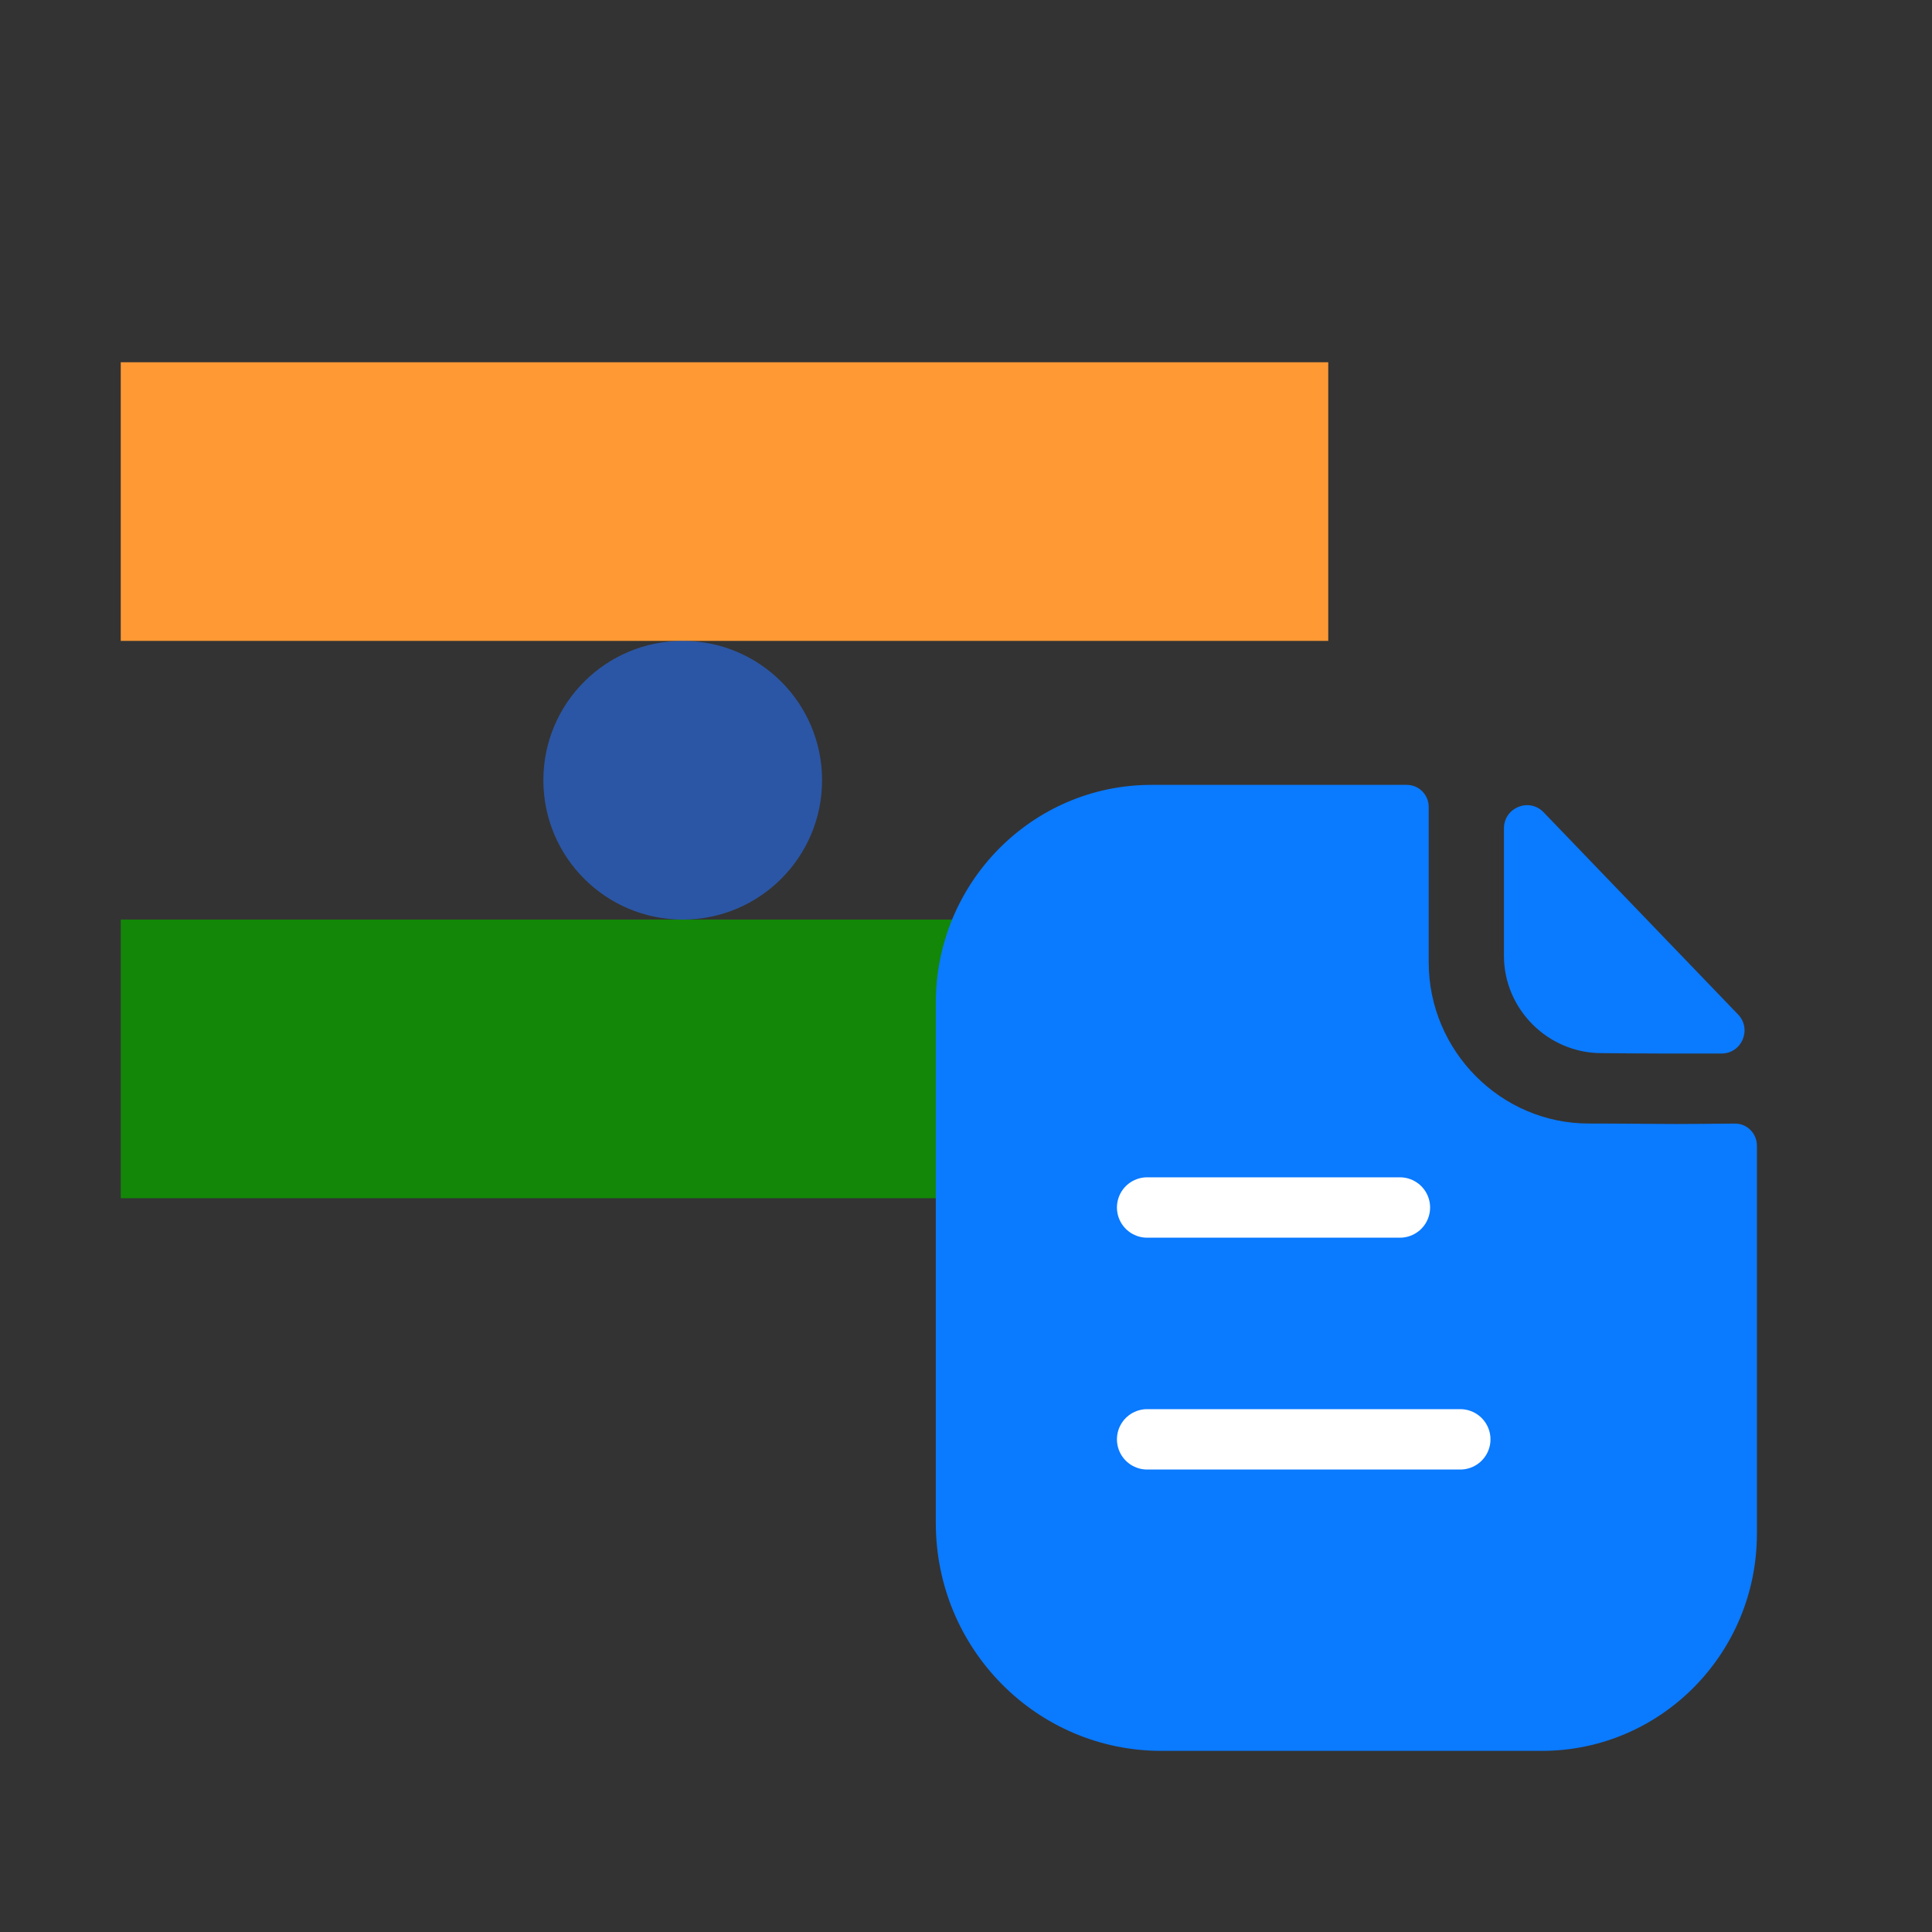
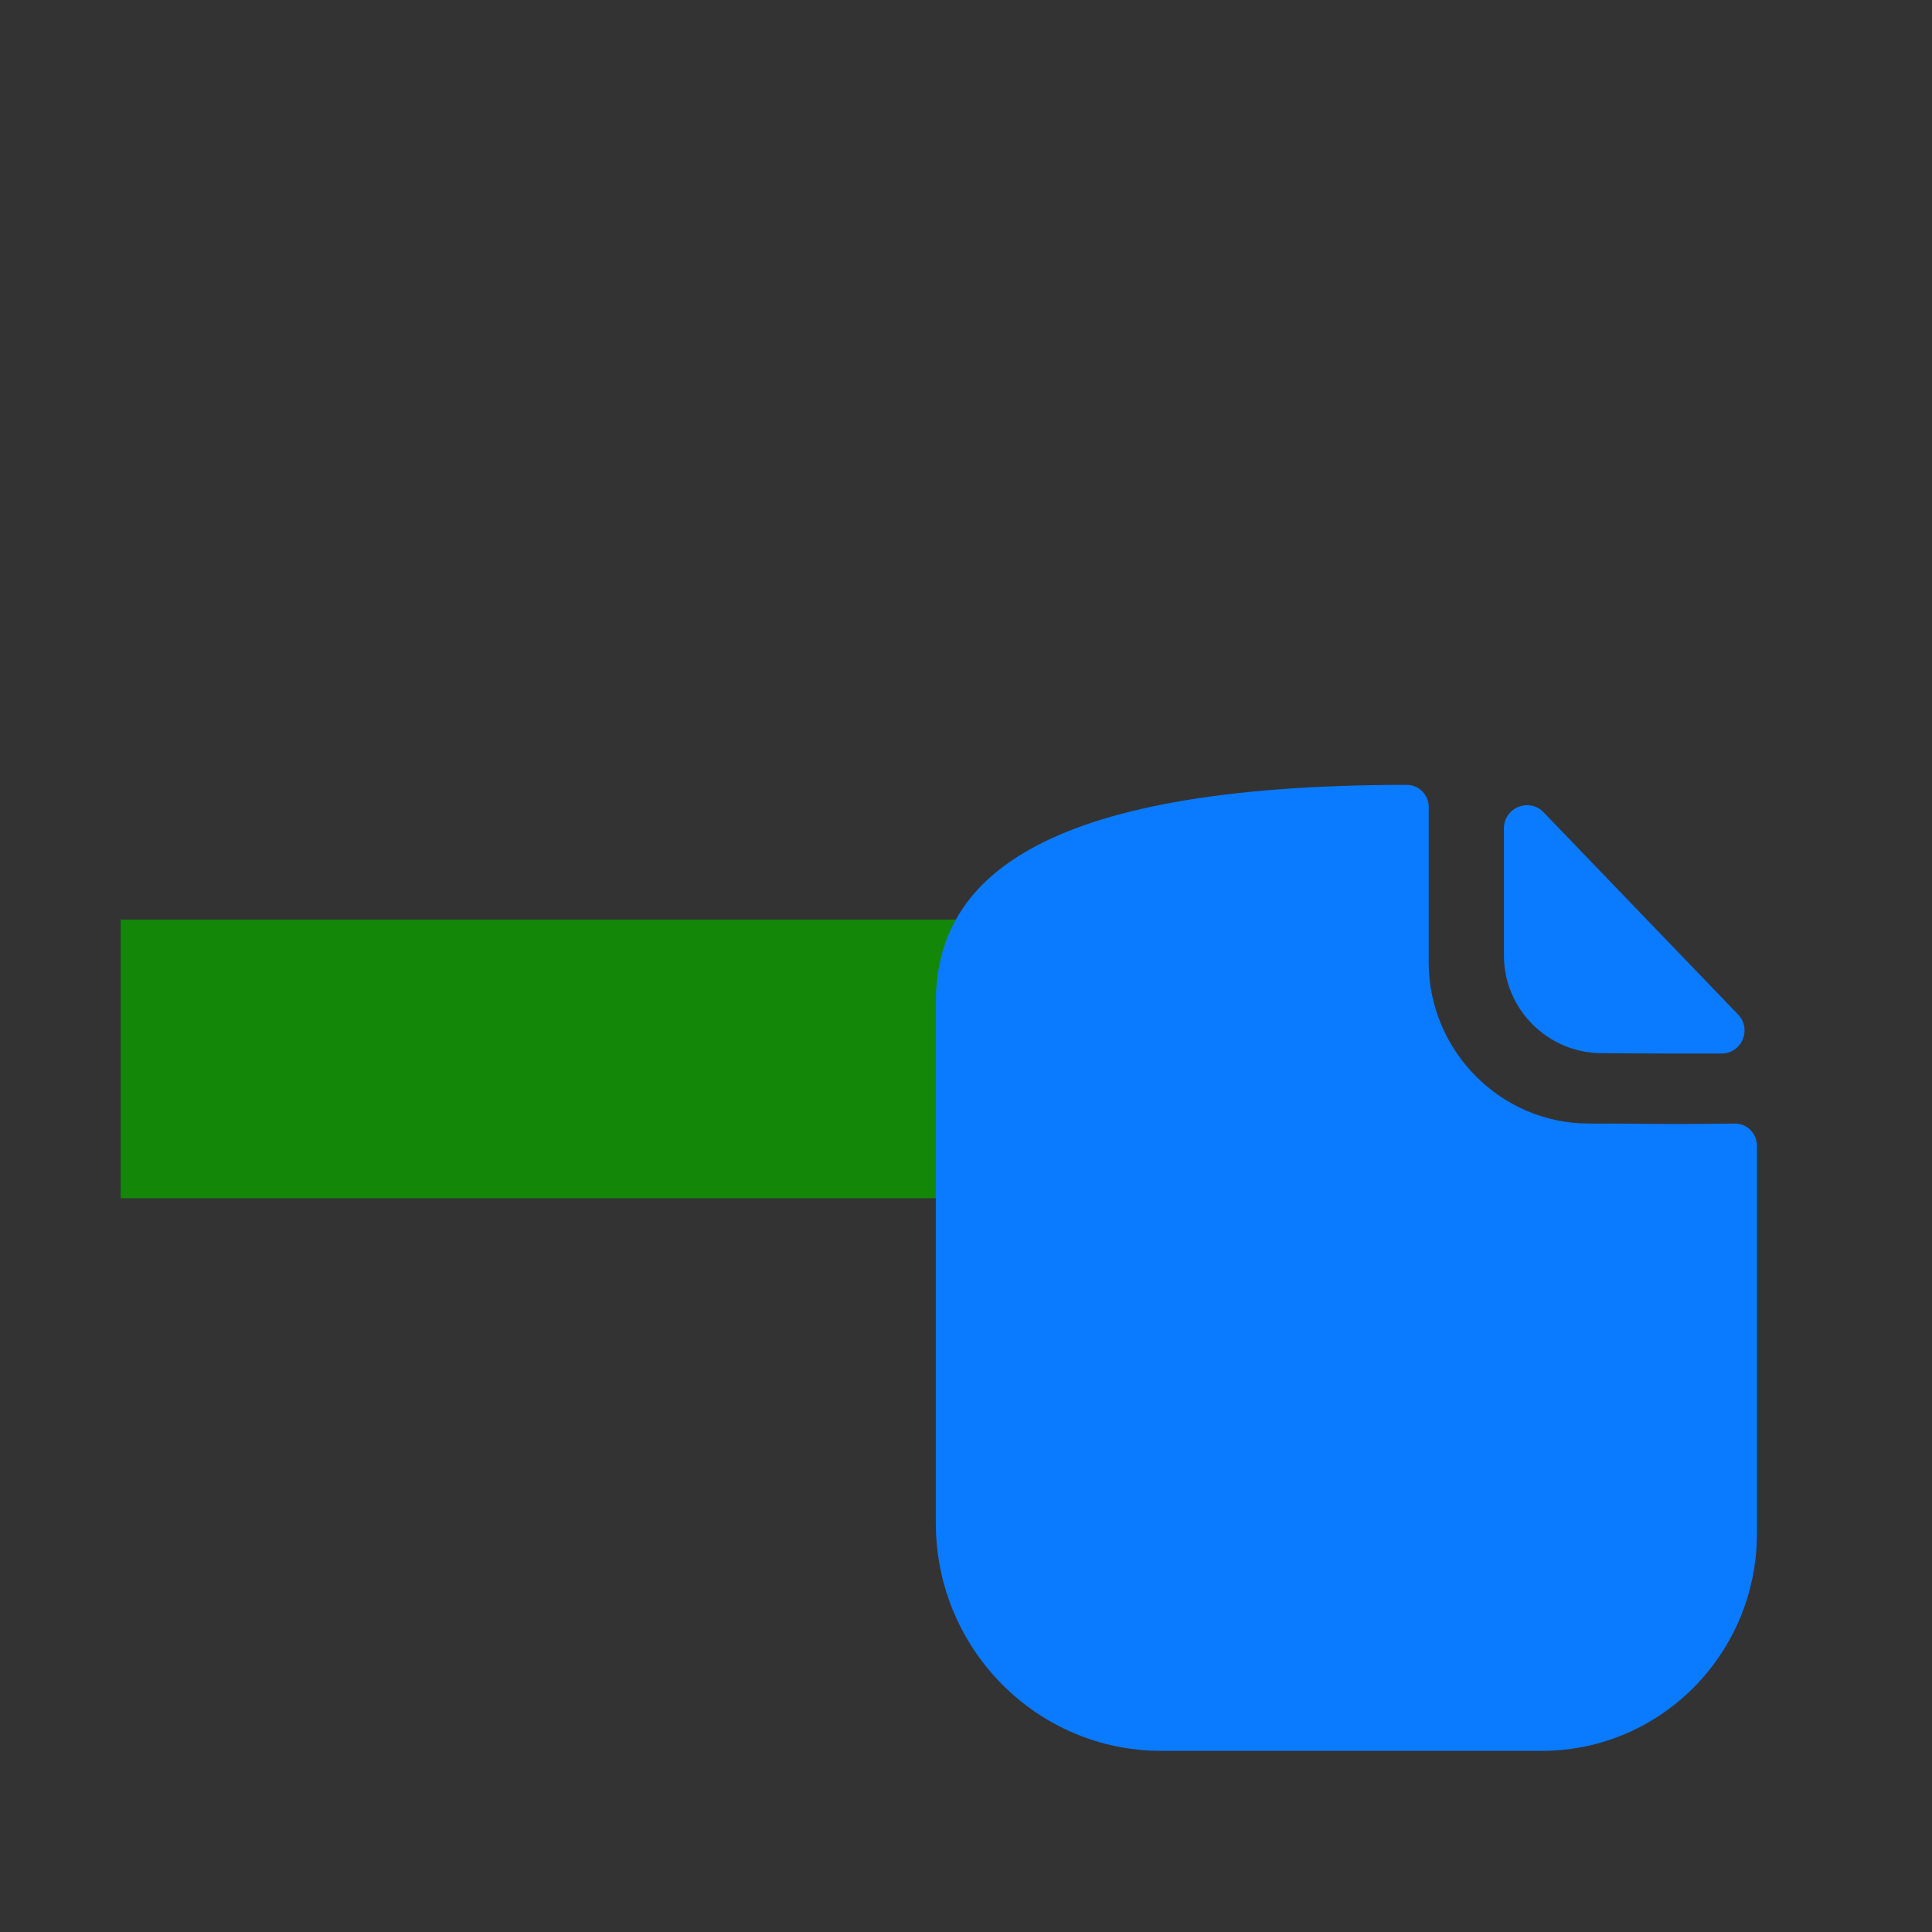
<svg xmlns="http://www.w3.org/2000/svg" width="32" height="32" viewBox="0 0 32 32" fill="none">
  <rect x="0" y="0" width="32" height="32" fill="#333333" stroke="none" />
  <rect x="2" y="15.231" width="20" height="4.615" fill="#138708" />
-   <rect x="2" y="6" width="20" height="4.615" fill="#FF9934" />
-   <circle opacity="0.6" cx="11.308" cy="12.923" r="2.308" fill="#276EF1" />
-   <path d="M27.747 18.617C27.386 18.617 26.907 18.609 26.312 18.609C24.859 18.609 23.664 17.406 23.664 15.94V13.367C23.664 13.165 23.503 13 23.302 13H19.071C17.096 13 15.5 14.621 15.5 16.607V25.227C15.5 27.311 17.172 29 19.236 29H25.537C27.505 29 29.1 27.39 29.1 25.402V18.977C29.1 18.774 28.939 18.61 28.738 18.61C28.4 18.613 27.994 18.617 27.747 18.617" fill="#0A7AFF" />
-   <path d="M19 20H23.187" stroke="white" stroke-linecap="round" />
-   <path d="M19 23.84H24.187" stroke="white" stroke-linecap="round" />
+   <path d="M27.747 18.617C27.386 18.617 26.907 18.609 26.312 18.609C24.859 18.609 23.664 17.406 23.664 15.94V13.367C23.664 13.165 23.503 13 23.302 13C17.096 13 15.5 14.621 15.5 16.607V25.227C15.5 27.311 17.172 29 19.236 29H25.537C27.505 29 29.1 27.39 29.1 25.402V18.977C29.1 18.774 28.939 18.61 28.738 18.61C28.4 18.613 27.994 18.617 27.747 18.617" fill="#0A7AFF" />
  <path d="M25.567 13.454C25.328 13.205 24.91 13.376 24.91 13.721V15.831C24.91 16.715 25.639 17.443 26.524 17.443C27.081 17.45 27.856 17.451 28.513 17.45C28.85 17.449 29.021 17.047 28.788 16.803C27.944 15.926 26.433 14.353 25.567 13.454" fill="#0A7AFF" />
</svg>